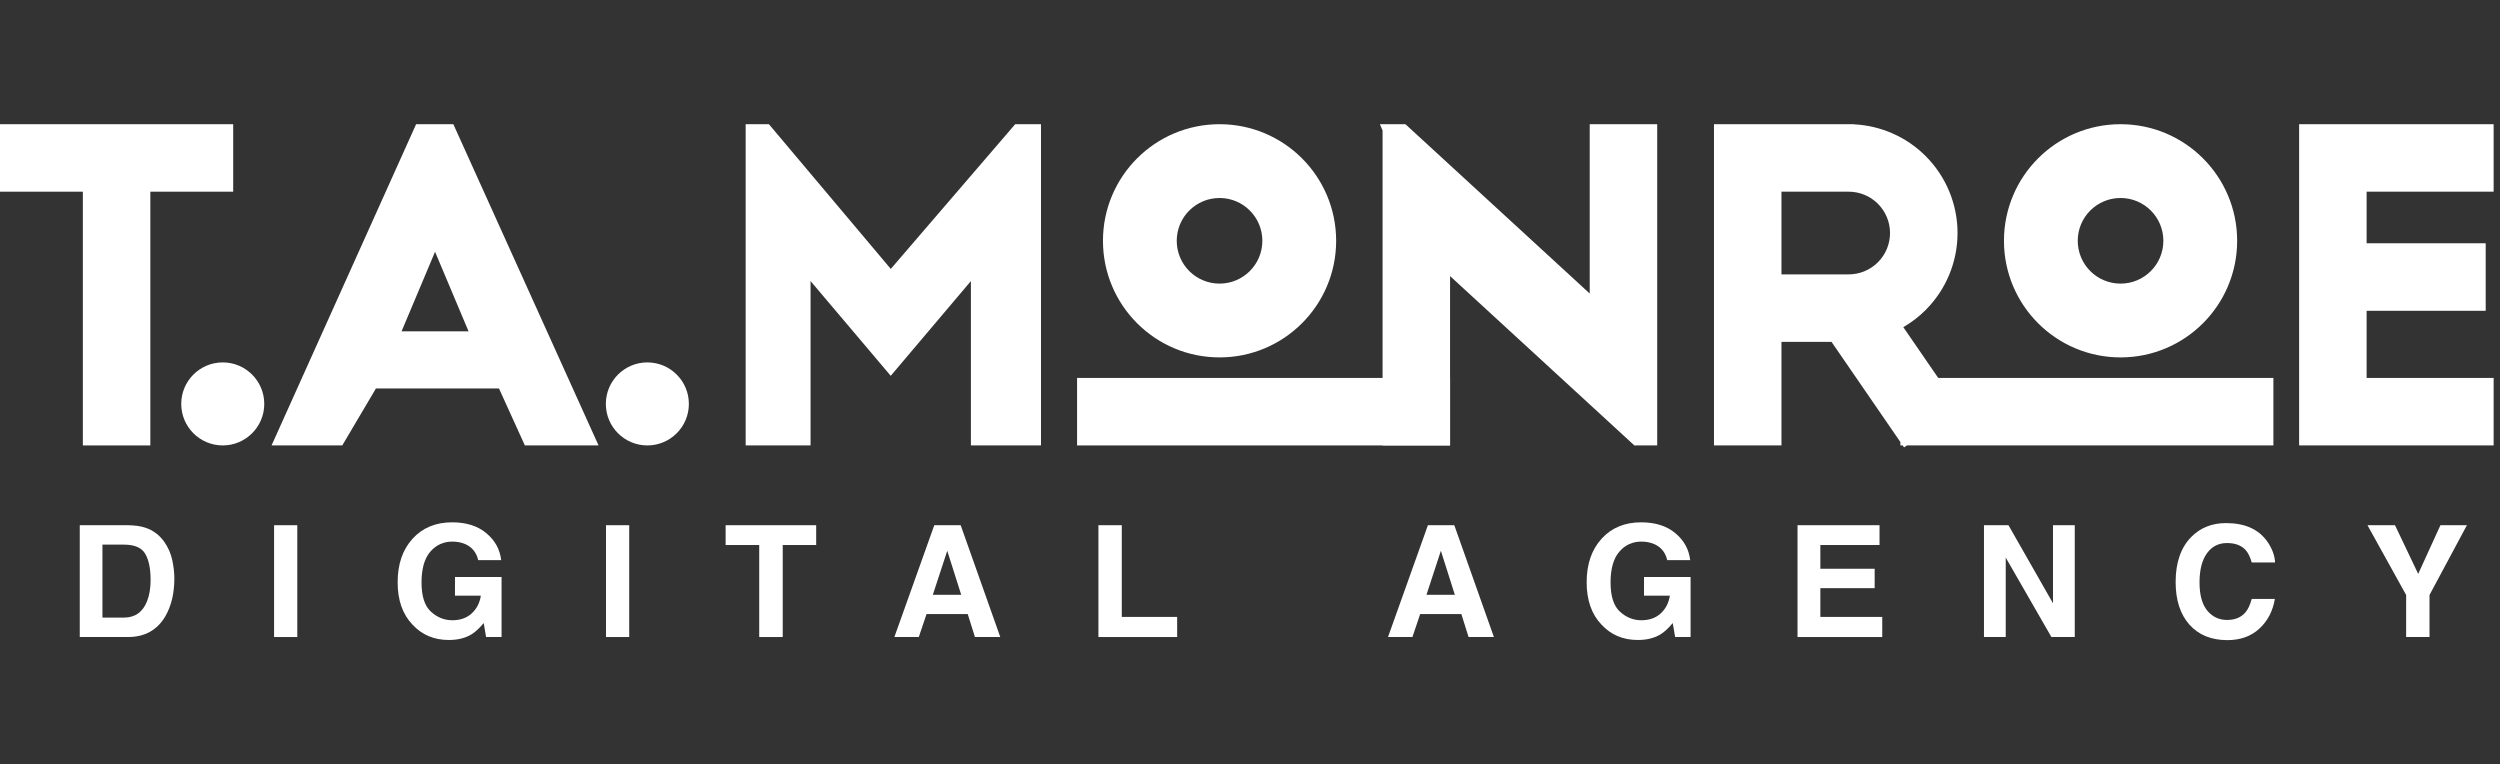
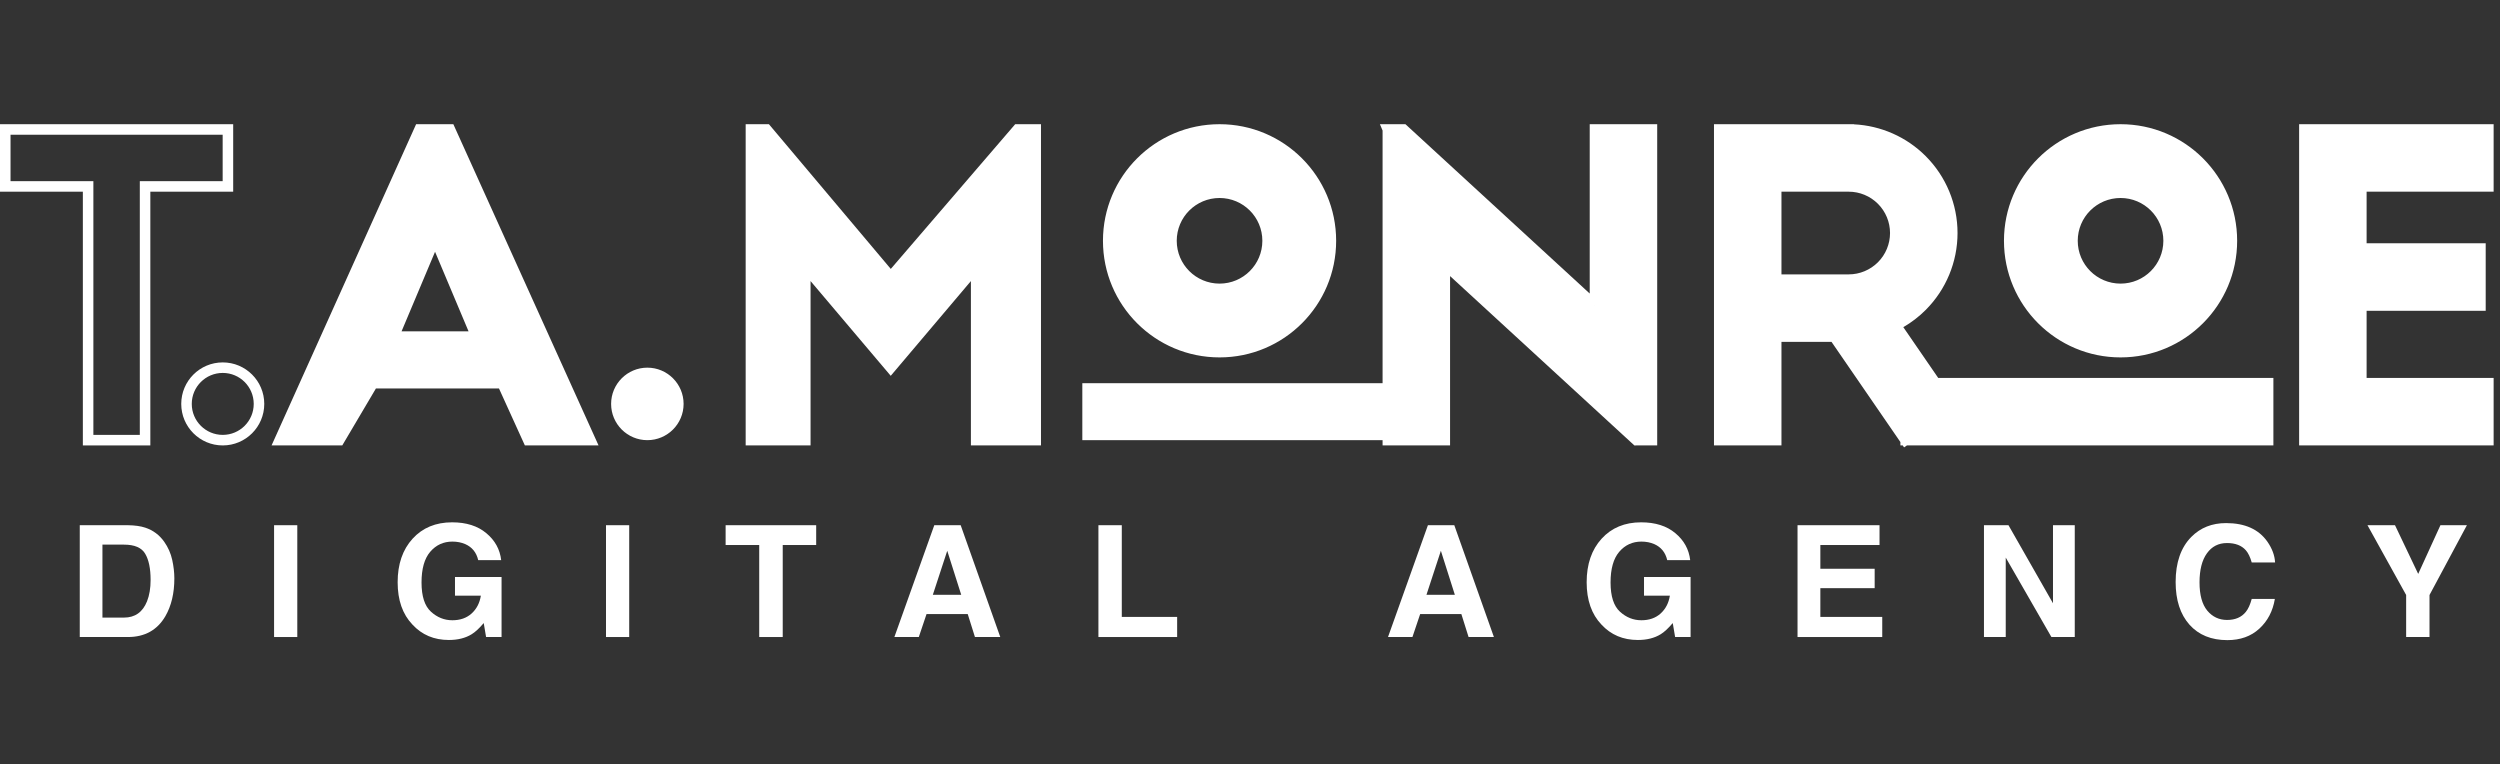
<svg xmlns="http://www.w3.org/2000/svg" width="157" height="48" viewBox="0 0 157 48" fill="none">
  <rect x="0" y="0" width="157" height="48" fill="#333333" stroke="none" />
  <g clip-path="url(#clip0_29801_24866)">
    <path d="M6.433 34.203V38.785H7.786C8.478 38.785 8.961 38.444 9.234 37.761C9.383 37.386 9.458 36.94 9.458 36.423C9.458 35.708 9.345 35.16 9.12 34.779C8.897 34.395 8.453 34.203 7.786 34.203H6.433ZM8.034 32.983C8.469 32.99 8.831 33.04 9.12 33.136C9.612 33.298 10.01 33.595 10.315 34.026C10.56 34.376 10.726 34.754 10.815 35.16C10.904 35.567 10.949 35.954 10.949 36.322C10.949 37.256 10.761 38.047 10.387 38.695C9.879 39.568 9.094 40.005 8.034 40.005H5.009V32.983H8.034Z" fill="white" />
    <path d="M18.67 40.005H17.212V32.983H18.67V40.005Z" fill="white" />
    <path d="M30.031 35.175C29.92 34.695 29.648 34.36 29.216 34.169C28.975 34.065 28.706 34.012 28.411 34.012C27.846 34.012 27.381 34.227 27.015 34.655C26.653 35.081 26.472 35.722 26.472 36.58C26.472 37.443 26.669 38.055 27.063 38.414C27.457 38.773 27.905 38.952 28.406 38.952C28.899 38.952 29.302 38.811 29.616 38.528C29.931 38.242 30.124 37.869 30.198 37.409H28.573V36.237H31.498V40.005H30.526L30.378 39.128C30.096 39.462 29.842 39.697 29.616 39.833C29.229 40.071 28.753 40.191 28.187 40.191C27.257 40.191 26.495 39.868 25.901 39.223C25.282 38.576 24.972 37.69 24.972 36.566C24.972 35.429 25.285 34.517 25.91 33.831C26.536 33.145 27.363 32.802 28.392 32.802C29.284 32.802 30 33.029 30.54 33.483C31.084 33.934 31.395 34.498 31.474 35.175H30.031Z" fill="white" />
    <path d="M39.514 40.005H38.057V32.983H39.514V40.005Z" fill="white" />
    <path d="M51.256 32.983V34.227H49.155V40.005H47.679V34.227H45.569V32.983H51.256Z" fill="white" />
    <path d="M58.582 37.352H60.364L59.487 34.589L58.582 37.352ZM58.673 32.983H60.331L62.817 40.005H61.226L60.773 38.562H58.187L57.701 40.005H56.167L58.673 32.983Z" fill="white" />
    <path d="M68.981 32.983H70.448V38.742H73.925V40.005H68.981V32.983Z" fill="white" />
    <path d="M89.582 37.352H91.364L90.487 34.589L89.582 37.352ZM89.673 32.983H91.33L93.817 40.005H92.226L91.773 38.562H89.187L88.701 40.005H87.167L89.673 32.983Z" fill="white" />
    <path d="M104.701 35.175C104.59 34.695 104.318 34.36 103.887 34.169C103.645 34.065 103.377 34.012 103.082 34.012C102.516 34.012 102.051 34.227 101.686 34.655C101.324 35.081 101.143 35.722 101.143 36.58C101.143 37.443 101.34 38.055 101.733 38.414C102.127 38.773 102.575 38.952 103.077 38.952C103.569 38.952 103.972 38.811 104.287 38.528C104.601 38.242 104.795 37.869 104.868 37.409H103.244V36.237H106.169V40.005H105.197L105.049 39.128C104.766 39.462 104.512 39.697 104.287 39.833C103.899 40.071 103.423 40.191 102.858 40.191C101.927 40.191 101.165 39.868 100.571 39.223C99.952 38.576 99.642 37.69 99.642 36.566C99.642 35.429 99.955 34.517 100.581 33.831C101.206 33.145 102.034 32.802 103.062 32.802C103.955 32.802 104.671 33.029 105.211 33.483C105.754 33.934 106.065 34.498 106.144 35.175H104.701Z" fill="white" />
    <path d="M118.034 34.227H114.318V35.718H117.729V36.937H114.318V38.742H118.205V40.005H112.885V32.983H118.034V34.227Z" fill="white" />
    <path d="M124.593 32.983H126.132L128.928 37.885V32.983H130.295V40.005H128.828L125.96 35.017V40.005H124.593V32.983Z" fill="white" />
    <path d="M136.63 36.551C136.63 35.325 136.959 34.381 137.616 33.717C138.188 33.139 138.915 32.85 139.798 32.85C140.979 32.85 141.843 33.237 142.389 34.012C142.691 34.447 142.853 34.884 142.875 35.322H141.408C141.313 34.986 141.19 34.731 141.041 34.56C140.774 34.255 140.379 34.103 139.855 34.103C139.321 34.103 138.9 34.319 138.593 34.751C138.285 35.179 138.13 35.787 138.13 36.575C138.13 37.362 138.292 37.953 138.616 38.347C138.943 38.738 139.358 38.933 139.86 38.933C140.374 38.933 140.766 38.764 141.036 38.428C141.186 38.247 141.309 37.975 141.408 37.613H142.861C142.734 38.379 142.408 39.001 141.884 39.481C141.364 39.96 140.695 40.2 139.879 40.2C138.869 40.2 138.075 39.876 137.497 39.228C136.919 38.577 136.63 37.685 136.63 36.551Z" fill="white" />
    <path d="M153.259 32.983H154.922L152.573 37.366V40.005H151.106V37.366L148.677 32.983H150.406L151.863 36.041L153.259 32.983Z" fill="white" />
-     <path fill-rule="evenodd" clip-rule="evenodd" d="M0.331 8.131V11.708H5.534V27.642H9.111V11.708H14.314V8.131H0.331Z" fill="white" />
    <path fill-rule="evenodd" clip-rule="evenodd" d="M0 7.8H14.644V12.038H9.441V27.973H5.203V12.038H0V7.8ZM0.661 8.461V11.377H5.864V27.311H8.78V11.377H13.983V8.461H0.661Z" fill="white" />
-     <path d="M16.265 25.366C16.265 26.623 15.246 27.642 13.989 27.642C12.731 27.642 11.712 26.623 11.712 25.366C11.712 24.109 12.731 23.089 13.989 23.089C15.246 23.089 16.265 24.109 16.265 25.366Z" fill="white" />
    <path fill-rule="evenodd" clip-rule="evenodd" d="M13.989 23.42C12.914 23.42 12.043 24.291 12.043 25.366C12.043 26.44 12.914 27.311 13.989 27.311C15.063 27.311 15.934 26.44 15.934 25.366C15.934 24.291 15.063 23.42 13.989 23.42ZM11.382 25.366C11.382 23.926 12.549 22.759 13.989 22.759C15.428 22.759 16.596 23.926 16.596 25.366C16.596 26.805 15.428 27.973 13.989 27.973C12.549 27.973 11.382 26.805 11.382 25.366Z" fill="white" />
    <path fill-rule="evenodd" clip-rule="evenodd" d="M26.346 8.131L17.566 27.642H21.305L23.419 24.065H31.549L33.175 27.642H37.077L28.256 8.131H26.346ZM29.923 21.138L27.322 14.96L24.72 21.138H29.923Z" fill="white" />
    <path fill-rule="evenodd" clip-rule="evenodd" d="M26.132 7.8H28.47L37.589 27.973H32.962L31.336 24.396H23.608L21.494 27.973H17.054L26.132 7.8ZM26.56 8.461L18.077 27.311H21.117L23.23 23.734H31.762L33.388 27.311H36.565L28.043 8.461H26.56ZM27.321 14.108L30.421 21.469H24.222L27.321 14.108ZM25.218 20.808H29.425L27.321 15.812L25.218 20.808Z" fill="white" />
    <path d="M42.93 25.366C42.93 26.623 41.911 27.642 40.654 27.642C39.397 27.642 38.378 26.623 38.378 25.366C38.378 24.109 39.397 23.089 40.654 23.089C41.911 23.089 42.93 24.109 42.93 25.366Z" fill="white" />
-     <path fill-rule="evenodd" clip-rule="evenodd" d="M40.654 23.42C39.58 23.42 38.708 24.291 38.708 25.366C38.708 26.44 39.58 27.311 40.654 27.311C41.729 27.311 42.6 26.44 42.6 25.366C42.6 24.291 41.729 23.42 40.654 23.42ZM38.047 25.366C38.047 23.926 39.214 22.759 40.654 22.759C42.094 22.759 43.261 23.926 43.261 25.366C43.261 26.805 42.094 27.973 40.654 27.973C39.214 27.973 38.047 26.805 38.047 25.366Z" fill="white" />
    <path d="M61.304 27.642H65.044V8.131H63.905L55.938 17.399L48.133 8.131H47.158V27.642H50.572V16.748L55.938 23.089L61.304 16.748V27.642Z" fill="white" />
    <path fill-rule="evenodd" clip-rule="evenodd" d="M46.828 7.8H48.288L55.941 16.888L63.754 7.8H65.374V27.973H60.973V17.651L55.938 23.601L50.903 17.651V27.973H46.828V7.8ZM47.489 8.461V27.311H50.242V15.846L55.938 22.578L61.634 15.846V27.311H64.713V8.461H64.057L55.936 17.909L47.98 8.461H47.489Z" fill="white" />
    <path d="M83.579 15.122C83.579 18.984 80.449 22.114 76.588 22.114C72.726 22.114 69.596 18.984 69.596 15.122C69.596 11.261 72.726 8.131 76.588 8.131C80.449 8.131 83.579 11.261 83.579 15.122ZM73.569 15.122C73.569 16.79 74.92 18.142 76.588 18.142C78.255 18.142 79.607 16.79 79.607 15.122C79.607 13.455 78.255 12.103 76.588 12.103C74.92 12.103 73.569 13.455 73.569 15.122Z" fill="white" />
    <path fill-rule="evenodd" clip-rule="evenodd" d="M76.588 8.461C72.909 8.461 69.927 11.444 69.927 15.122C69.927 18.801 72.909 21.783 76.588 21.783C80.267 21.783 83.249 18.801 83.249 15.122C83.249 11.444 80.267 8.461 76.588 8.461ZM69.266 15.122C69.266 11.078 72.544 7.8 76.588 7.8C80.632 7.8 83.91 11.078 83.91 15.122C83.91 19.166 80.632 22.445 76.588 22.445C72.544 22.445 69.266 19.166 69.266 15.122ZM73.238 15.122C73.238 13.272 74.738 11.772 76.588 11.772C78.438 11.772 79.938 13.272 79.938 15.122C79.938 16.972 78.438 18.472 76.588 18.472C74.738 18.472 73.238 16.972 73.238 15.122ZM76.588 12.434C75.103 12.434 73.899 13.637 73.899 15.122C73.899 16.607 75.103 17.811 76.588 17.811C78.073 17.811 79.276 16.607 79.276 15.122C79.276 13.637 78.073 12.434 76.588 12.434Z" fill="white" />
    <path d="M140.162 15.122C140.162 18.984 137.032 22.114 133.171 22.114C129.31 22.114 126.179 18.984 126.179 15.122C126.179 11.261 129.31 8.131 133.171 8.131C137.032 8.131 140.162 11.261 140.162 15.122ZM130.152 15.122C130.152 16.79 131.503 18.142 133.171 18.142C134.839 18.142 136.19 16.79 136.19 15.122C136.19 13.455 134.839 12.103 133.171 12.103C131.503 12.103 130.152 13.455 130.152 15.122Z" fill="white" />
    <path fill-rule="evenodd" clip-rule="evenodd" d="M133.171 8.461C129.492 8.461 126.51 11.444 126.51 15.122C126.51 18.801 129.492 21.783 133.171 21.783C136.85 21.783 139.832 18.801 139.832 15.122C139.832 11.444 136.85 8.461 133.171 8.461ZM125.849 15.122C125.849 11.078 129.127 7.8 133.171 7.8C137.215 7.8 140.493 11.078 140.493 15.122C140.493 19.166 137.215 22.445 133.171 22.445C129.127 22.445 125.849 19.166 125.849 15.122ZM129.821 15.122C129.821 13.272 131.321 11.772 133.171 11.772C135.021 11.772 136.521 13.272 136.521 15.122C136.521 16.972 135.021 18.472 133.171 18.472C131.321 18.472 129.821 16.972 129.821 15.122ZM133.171 12.434C131.686 12.434 130.482 13.637 130.482 15.122C130.482 16.607 131.686 17.811 133.171 17.811C134.656 17.811 135.859 16.607 135.859 15.122C135.859 13.637 134.656 12.434 133.171 12.434Z" fill="white" />
    <path fill-rule="evenodd" clip-rule="evenodd" d="M100.164 19.187V8.131H103.742V27.642H102.766L90.734 16.586V27.642H87.156V8.131H88.132L100.164 19.187Z" fill="white" />
    <path fill-rule="evenodd" clip-rule="evenodd" d="M99.834 7.8H104.072V27.969L103.741 27.973L102.768 27.973L102.639 27.974L91.064 17.338V27.973H86.826V8.198L86.658 7.8H88.261L99.834 18.434V7.8ZM100.138 19.215L99.941 19.431L88.003 8.461H87.487V27.311H90.403V16.586H90.683L90.759 16.558L90.957 16.342L102.894 27.311H103.411V8.461H100.495V19.187H100.215L100.138 19.215Z" fill="white" />
    <path d="M67.97 24.065H90.734V27.642H67.97V24.065Z" fill="white" />
-     <path fill-rule="evenodd" clip-rule="evenodd" d="M67.64 23.734H91.064V27.973H67.64V23.734ZM68.301 24.396V27.311H90.403V24.396H68.301Z" fill="white" />
-     <path fill-rule="evenodd" clip-rule="evenodd" d="M107.969 8.131H116.098V11.708H111.546V17.561H116.098C116.875 17.561 117.619 17.253 118.168 16.704C118.717 16.155 119.025 15.411 119.025 14.634C119.025 13.858 118.717 13.114 118.168 12.565C117.619 12.016 116.875 11.708 116.098 11.708V8.131C117.823 8.131 119.478 8.816 120.697 10.036C121.917 11.255 122.602 12.91 122.602 14.634C122.602 16.359 121.917 18.014 120.697 19.233C120.209 19.721 119.652 20.124 119.048 20.431L121.546 24.065H142.439V27.642H119.675V27.625L119.66 27.636L115.193 21.138H111.546V27.642H107.969V8.131Z" fill="white" />
+     <path fill-rule="evenodd" clip-rule="evenodd" d="M107.969 8.131H116.098V11.708H111.546V17.561H116.098C116.875 17.561 117.619 17.253 118.168 16.704C118.717 16.155 119.025 15.411 119.025 14.634C119.025 13.858 118.717 13.114 118.168 12.565C117.619 12.016 116.875 11.708 116.098 11.708V8.131C117.823 8.131 119.478 8.816 120.697 10.036C121.917 11.255 122.602 12.91 122.602 14.634C122.602 16.359 121.917 18.014 120.697 19.233C120.209 19.721 119.652 20.124 119.048 20.431L121.546 24.065H142.439V27.642H119.675V27.625L119.66 27.636L115.193 21.138H111.546V27.642H107.969Z" fill="white" />
    <path fill-rule="evenodd" clip-rule="evenodd" d="M107.638 7.8H116.429V7.808C118.121 7.89 119.728 8.598 120.931 9.802C122.213 11.084 122.933 12.822 122.933 14.634C122.933 16.447 122.213 18.185 120.931 19.467C120.509 19.89 120.036 20.251 119.528 20.546L121.72 23.734H142.769V27.973H119.754L119.575 28.096L119.491 27.973H119.345V27.761L115.019 21.469H111.876V27.973H107.638V7.8ZM120.006 27.311V26.997L119.745 27.176L115.367 20.808H111.215V27.311H108.299V8.461H115.768V11.377H111.215V17.892H115.768V20.291L116.429 19.845V17.875C117.172 17.799 117.869 17.47 118.402 16.938C119.012 16.327 119.356 15.498 119.356 14.634C119.356 13.771 119.012 12.942 118.402 12.331C117.869 11.799 117.172 11.47 116.429 11.394V8.47C117.946 8.551 119.384 9.19 120.464 10.269C121.621 11.427 122.272 12.997 122.272 14.634C122.272 16.272 121.621 17.842 120.464 19C120 19.463 119.471 19.845 118.898 20.137L118.562 20.308L121.372 24.396H142.108V27.311H120.006ZM116.098 12.038C116.787 12.038 117.447 12.312 117.934 12.799C118.421 13.286 118.694 13.946 118.694 14.634C118.694 15.323 118.421 15.983 117.934 16.47C117.447 16.957 116.787 17.231 116.098 17.231H111.876V12.038L116.098 12.038Z" fill="white" />
    <path fill-rule="evenodd" clip-rule="evenodd" d="M144.715 8.131V27.642H156.422V24.065H148.292V19.187H155.772V15.61H148.292V11.708H156.422V8.131L144.715 8.131Z" fill="white" />
    <path fill-rule="evenodd" clip-rule="evenodd" d="M145.046 8.461V27.311H156.092V24.396H147.962V18.857H155.441V15.941H147.962V11.377H156.092V8.461H145.046ZM144.385 27.973V7.8H156.753V12.038H148.623V15.279H156.102V19.518H148.623V23.734H156.753V27.973H144.385Z" fill="white" />
  </g>
  <defs>
    <clipPath id="clip0_29801_24866">
      <rect width="156.6" height="48" fill="white" />
    </clipPath>
  </defs>
</svg>